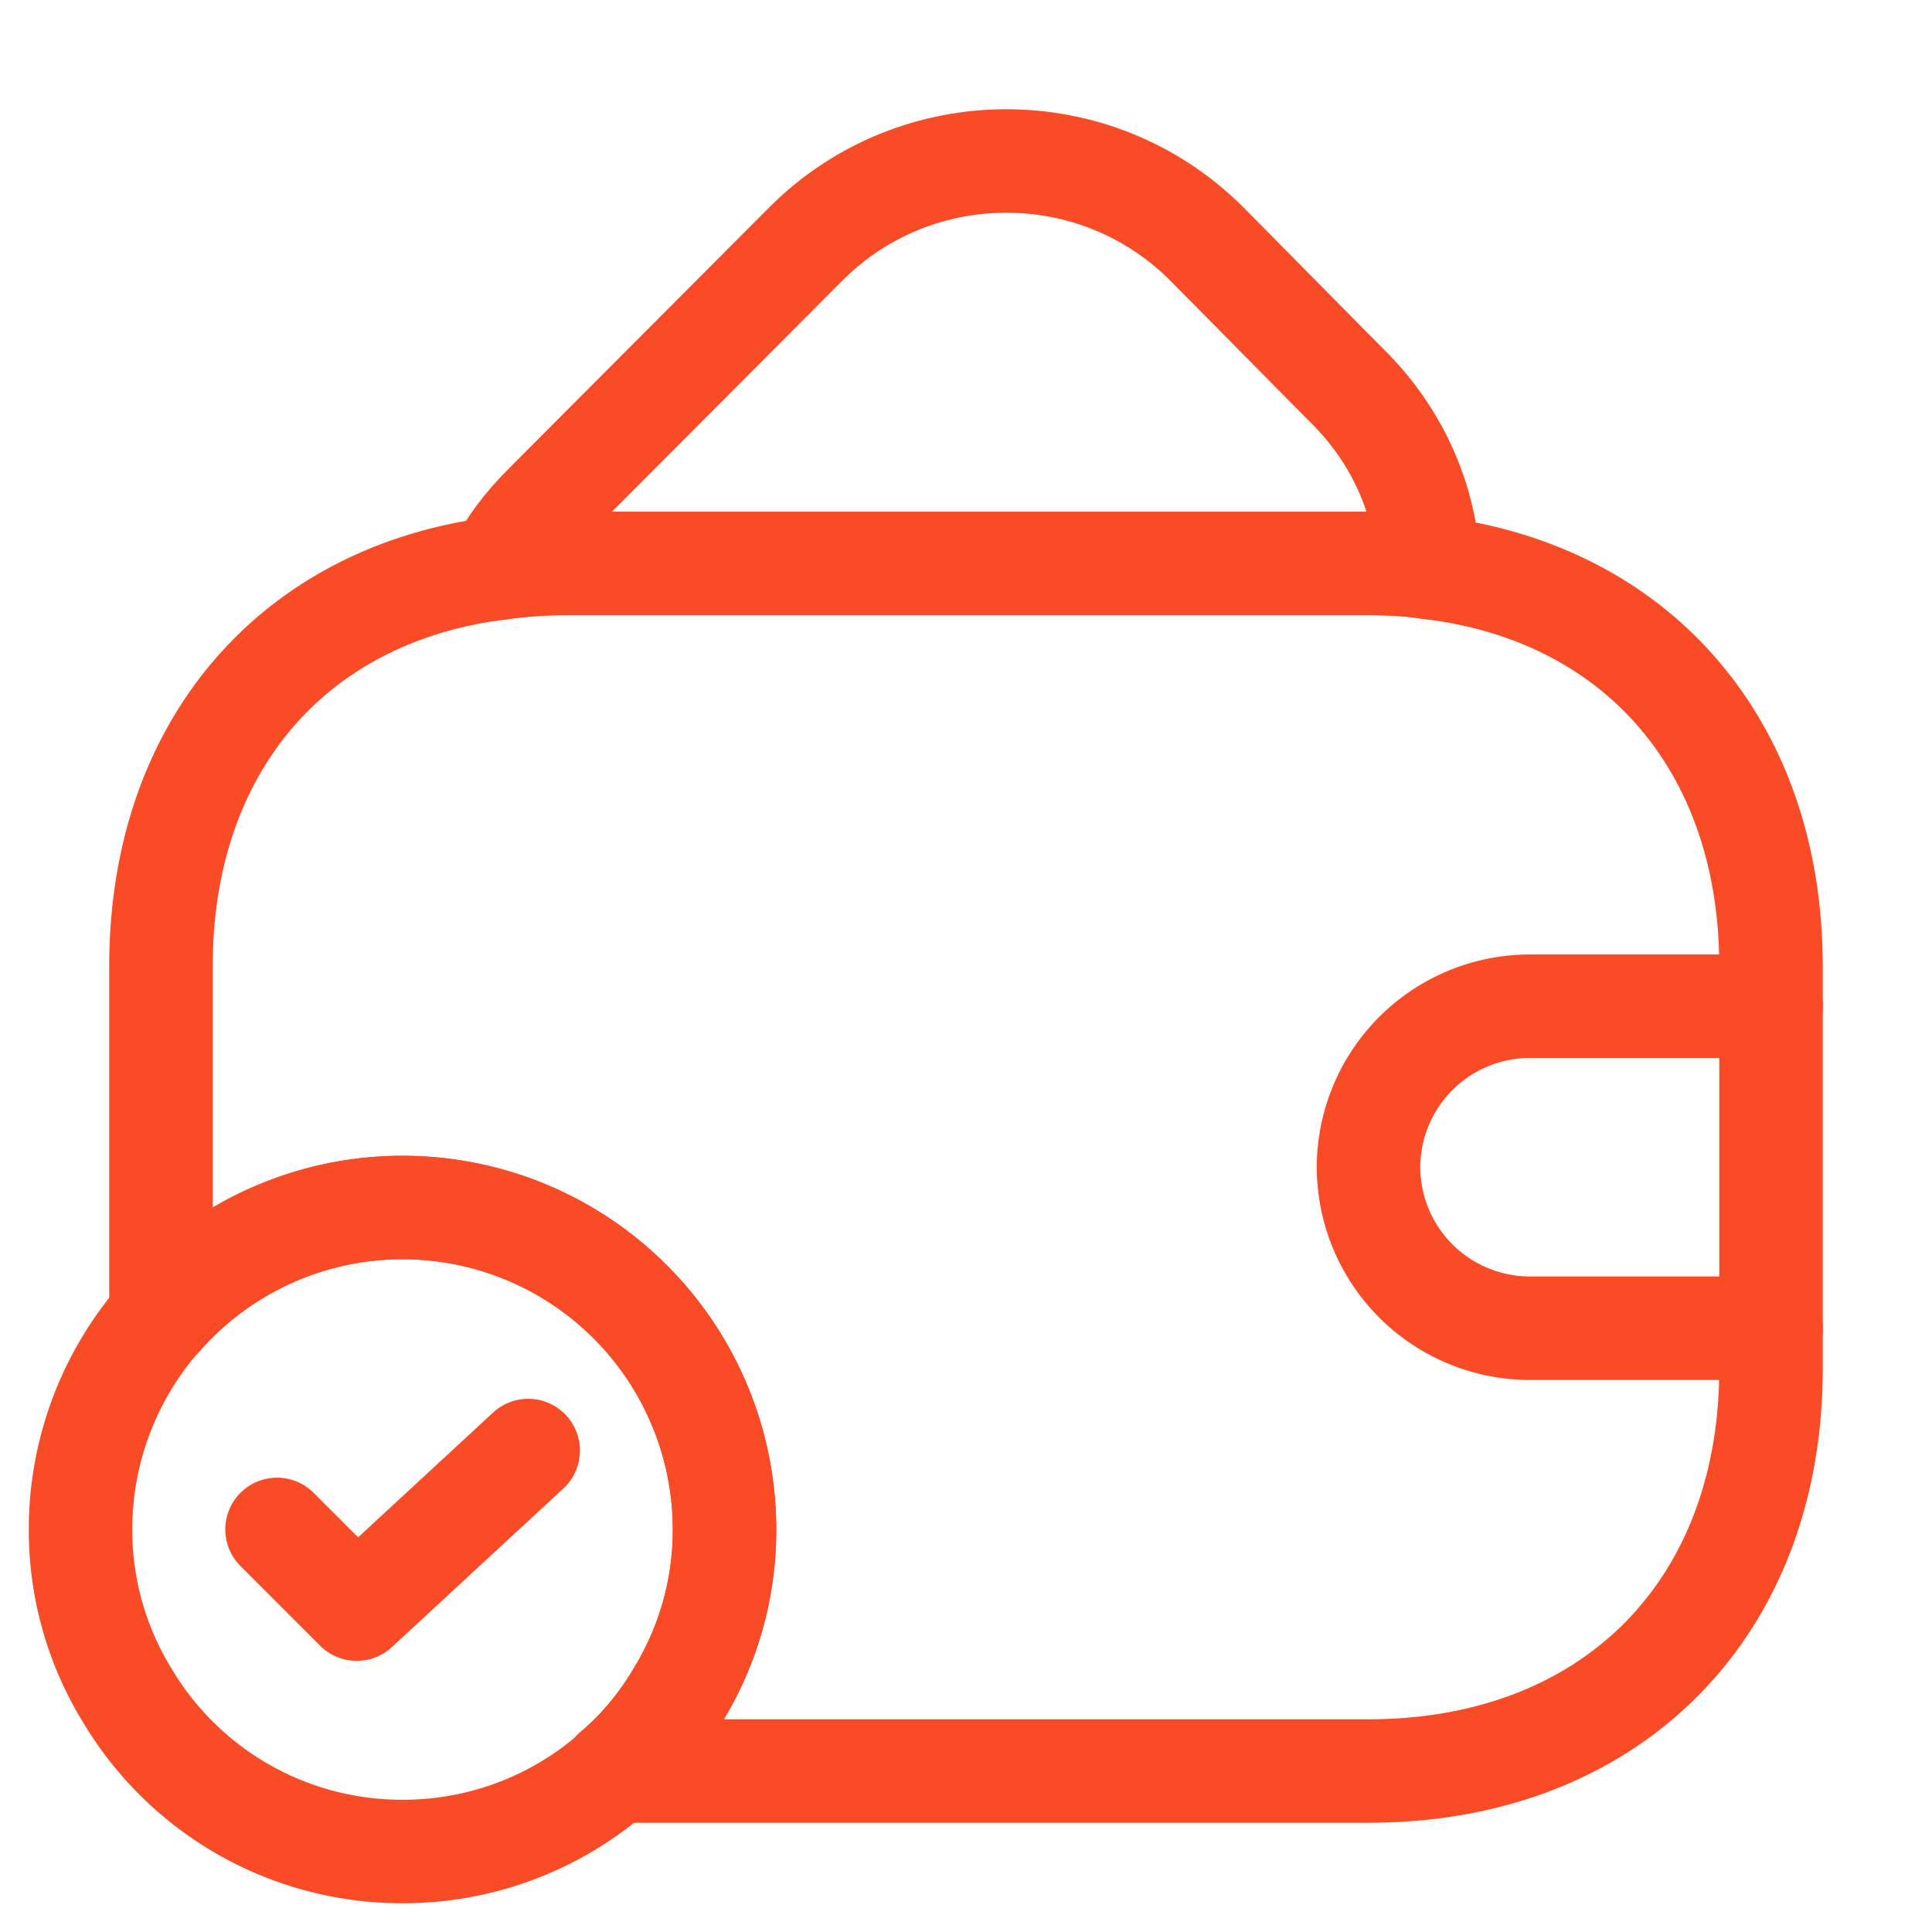
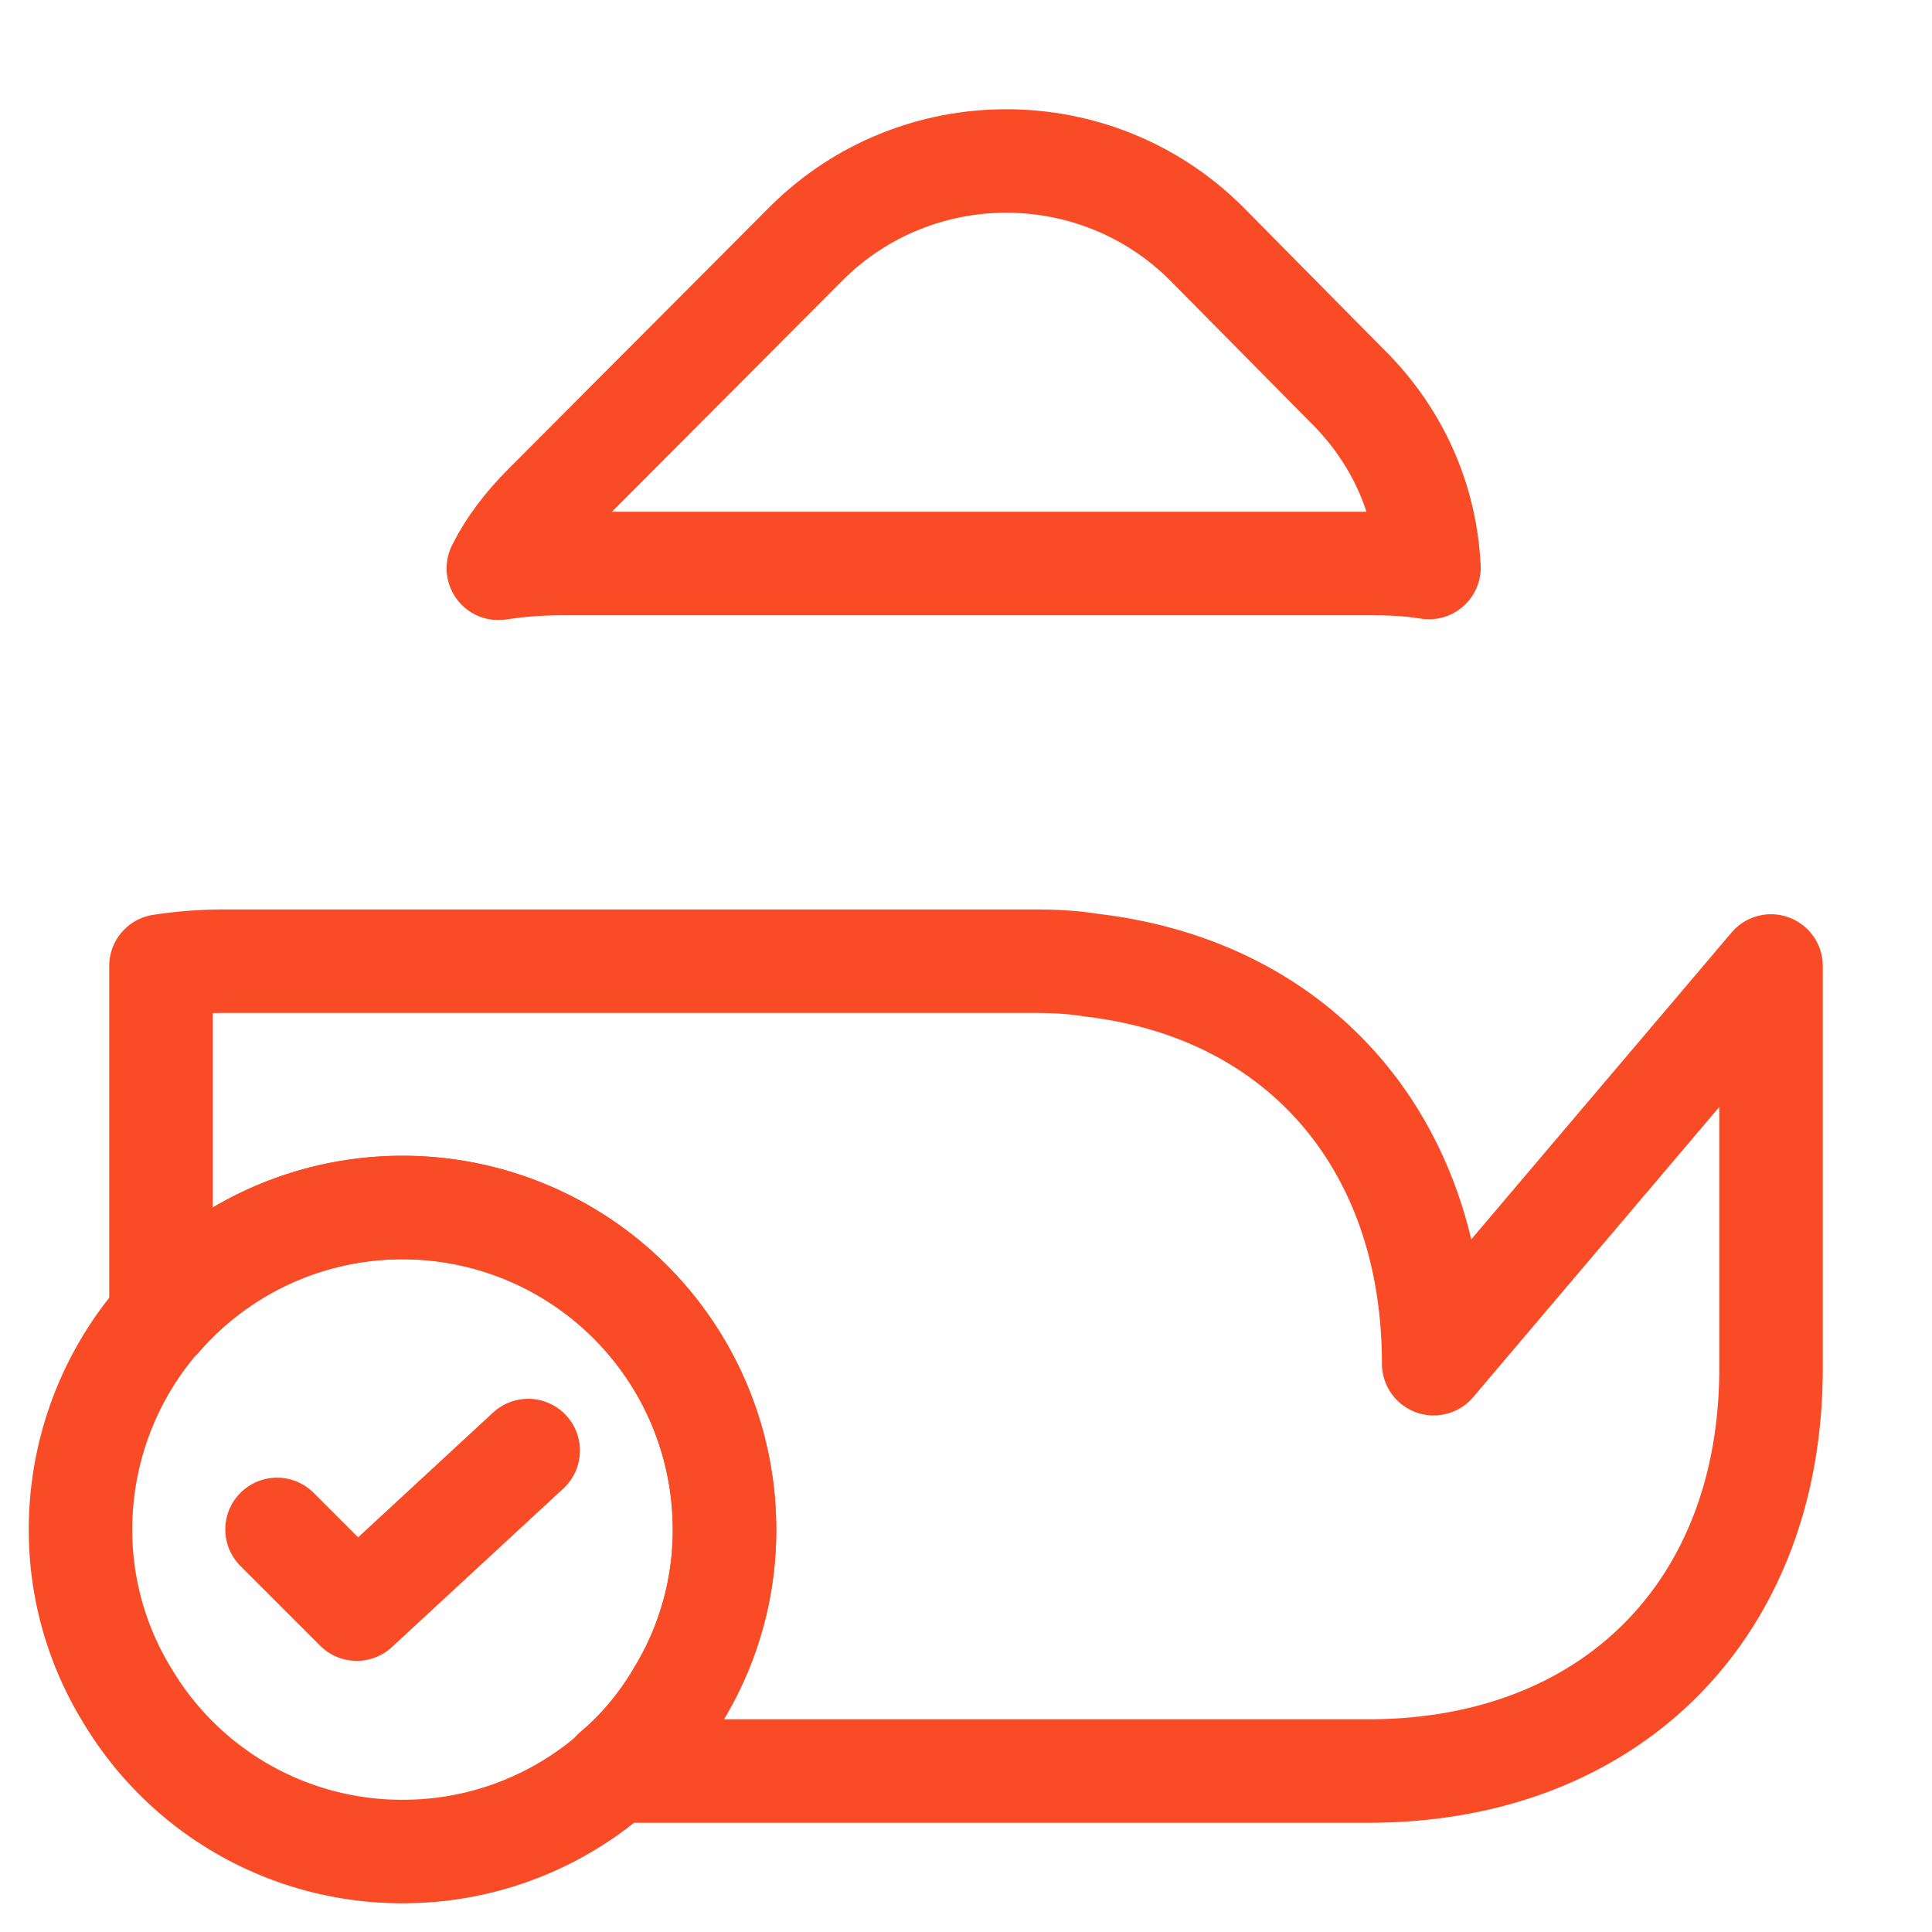
<svg xmlns="http://www.w3.org/2000/svg" width="56" height="56" fill="none">
  <path stroke="#F94B25" stroke-linecap="round" stroke-linejoin="round" stroke-miterlimit="10" stroke-width="3" d="M21.001 44.333a9.15 9.15 0 0 1-1.353 4.807 9.263 9.263 0 0 1-7.98 4.527 9.263 9.263 0 0 1-7.98-4.527 9.149 9.149 0 0 1-1.354-4.807A9.33 9.33 0 0 1 11.668 35 9.33 9.33 0 0 1 21 44.333Z" />
  <path stroke="#F94B25" stroke-linecap="round" stroke-linejoin="round" stroke-width="3" d="m8.03 44.331 2.31 2.31 4.97-4.596M41.42 16.45c-.56-.094-1.144-.117-1.75-.117H16.335c-.653 0-1.283.046-1.89.14.327-.654.793-1.26 1.353-1.82l7.584-7.607c3.196-3.173 8.376-3.173 11.573 0l4.083 4.13c1.493 1.47 2.287 3.337 2.38 5.273Z" />
-   <path stroke="#F94B25" stroke-linecap="round" stroke-linejoin="round" stroke-width="3" d="M51.334 28v11.667c0 7-4.667 11.667-11.667 11.667H17.804a8.384 8.384 0 0 0 1.844-2.193A9.149 9.149 0 0 0 21 44.334a9.33 9.33 0 0 0-9.334-9.333 9.295 9.295 0 0 0-7 3.173V28c0-6.347 3.827-10.78 9.777-11.527a12.41 12.41 0 0 1 1.89-.14h23.333c.607 0 1.19.023 1.75.117 6.02.7 9.917 5.156 9.917 11.55Z" />
-   <path stroke="#F94B25" stroke-linecap="round" stroke-linejoin="round" stroke-width="3" d="M51.334 29.166h-7a4.68 4.68 0 0 0-4.667 4.667 4.68 4.68 0 0 0 4.667 4.666h7" />
+   <path stroke="#F94B25" stroke-linecap="round" stroke-linejoin="round" stroke-width="3" d="M51.334 28v11.667c0 7-4.667 11.667-11.667 11.667H17.804a8.384 8.384 0 0 0 1.844-2.193A9.149 9.149 0 0 0 21 44.334a9.33 9.33 0 0 0-9.334-9.333 9.295 9.295 0 0 0-7 3.173V28a12.41 12.41 0 0 1 1.89-.14h23.333c.607 0 1.19.023 1.75.117 6.02.7 9.917 5.156 9.917 11.55Z" />
</svg>